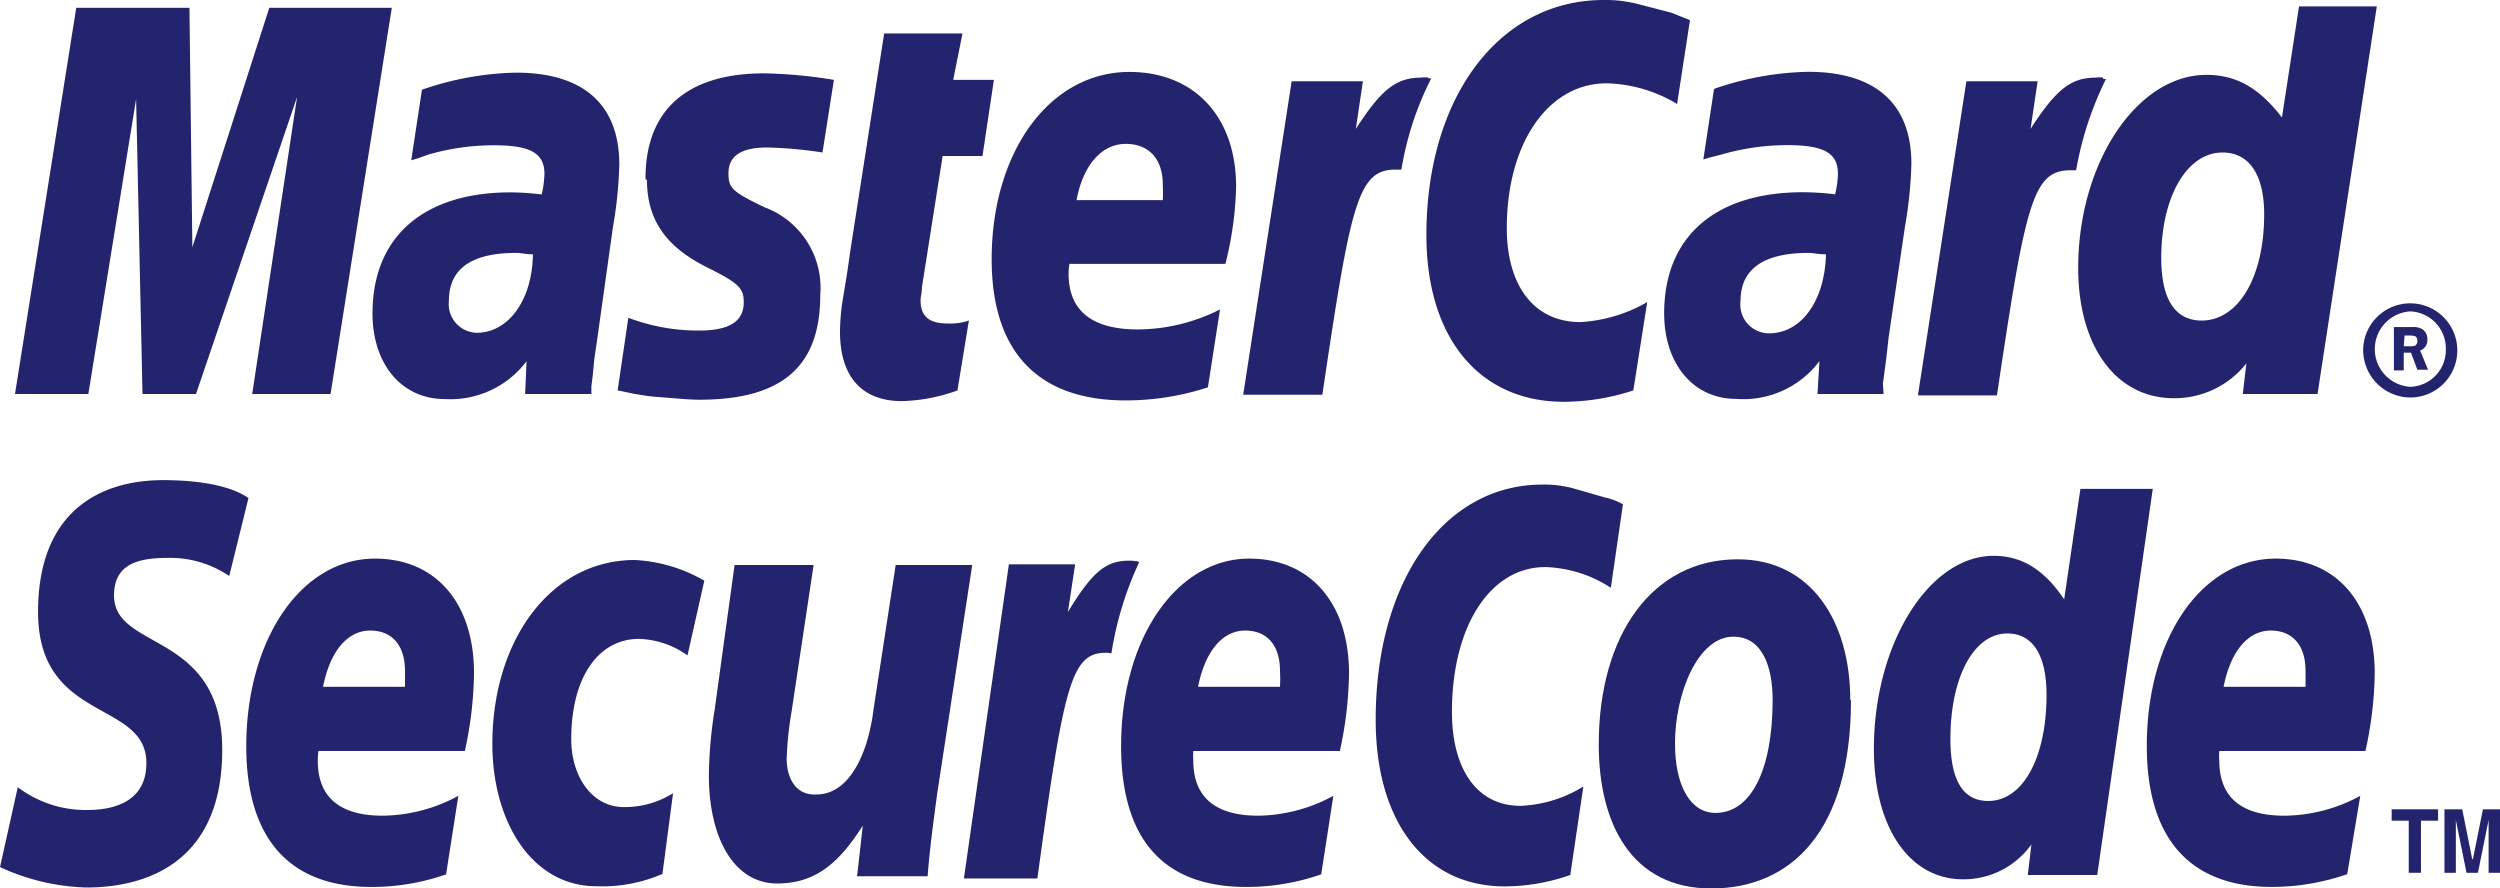
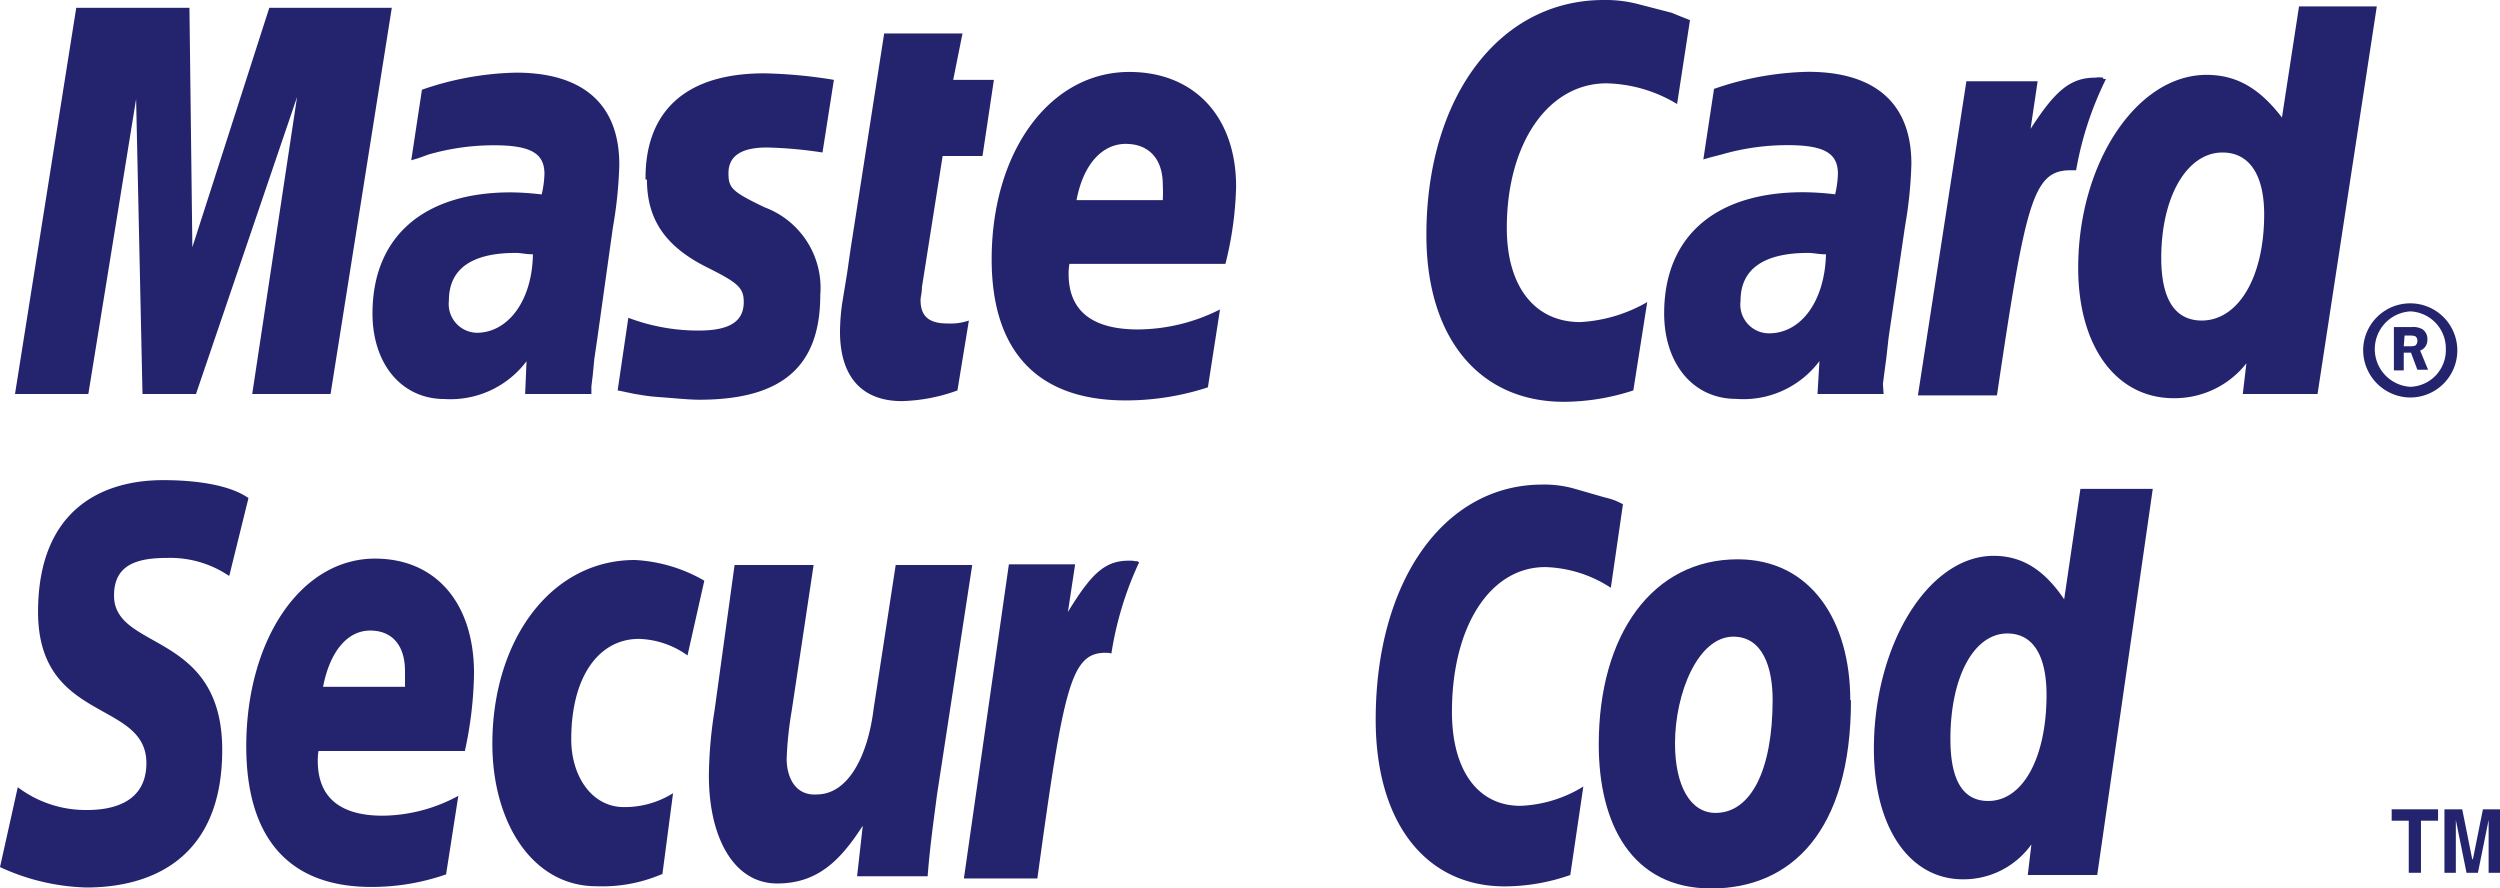
<svg xmlns="http://www.w3.org/2000/svg" viewBox="0 0 180 63.97">
  <defs>
    <style>.cls-1{fill:#24236e;fill-rule:evenodd;}</style>
  </defs>
  <title>MasterCard Secure code</title>
  <g id="Слой_2" data-name="Слой 2">
    <g id="Слой_1-2" data-name="Слой 1">
      <path class="cls-1" d="M170.15,25.08a3.39,3.39,0,1,1,3.39,3.54,3.42,3.42,0,0,1-3.39-3.54Zm3.39,2.77a2.64,2.64,0,0,0,2.56-2.71,2.67,2.67,0,0,0-2.56-2.72,2.72,2.72,0,0,0,0,5.43Zm-.47-1.18h-.71V23.55h1.28a1.34,1.34,0,0,1,.77.15.85.85,0,0,1,.36.77.79.79,0,0,1-.52.77l.57,1.38h-.77l-.46-1.23h-.52v1.28Zm0-1.74h.42a1.05,1.05,0,0,0,.41-.05.41.41,0,0,0,.15-.36.37.37,0,0,0-.15-.31,1.18,1.18,0,0,0-.41-.05h-.36l-.06.77Z" />
      <path class="cls-1" d="M121.68,1.44l-.93,6.05A10.22,10.22,0,0,0,115.67,6c-4.2,0-7.18,4.31-7.18,10.42,0,4.2,2,6.77,5.29,6.77a10.81,10.81,0,0,0,4.82-1.44l-1,6.36a16.25,16.25,0,0,1-5,.82c-6.11,0-9.9-4.62-9.9-12C102.7,7,107.93,0,115.47,0A9.25,9.25,0,0,1,118,.31l2.36.61c.62.26.77.31,1.29.52Z" />
-       <path class="cls-1" d="M102.85,5.59a2,2,0,0,0-.56,0c-1.85,0-2.93,1-4.67,3.69l.51-3.43H93L89.51,28.42h5.7c2.05-13.85,2.56-16.21,5.28-16.21h.41a22.52,22.52,0,0,1,2.15-6.57l-.2,0Z" />
      <path class="cls-1" d="M68.94,28.11a12.56,12.56,0,0,1-4,.77c-2.87,0-4.46-1.74-4.46-5a15.35,15.35,0,0,1,.15-2l.36-2.2.26-1.8L63.66,2.41H69.3l-.67,3.34h2.93l-.82,5.48H67.87l-1.49,9.44c0,.41-.1.72-.1.93,0,1.18.61,1.69,1.94,1.69a4.14,4.14,0,0,0,1.54-.21l-.82,5Z" />
      <path class="cls-1" d="M46.58,12.93c0,2.87,1.33,4.82,4.31,6.31,2.25,1.12,2.66,1.48,2.66,2.51,0,1.38-1,2.05-3.23,2.05a14.18,14.18,0,0,1-5.08-.92l-.77,5.23.26.05,1,.21c.36.05.82.15,1.48.2,1.34.1,2.42.21,3.13.21,6,0,8.72-2.41,8.72-7.54a6.19,6.19,0,0,0-4-6.31c-2.36-1.13-2.61-1.39-2.61-2.46,0-1.24.92-1.85,2.77-1.85a30.39,30.39,0,0,1,4,.36l.82-5.23a34.75,34.75,0,0,0-5-.47c-6.41,0-8.61,3.44-8.56,7.65Z" />
      <path class="cls-1" d="M166.87,28.37h-5.39l.26-2.21a6.57,6.57,0,0,1-5.23,2.51c-4.16,0-6.88-3.74-6.88-9.38,0-7.54,4.21-13.9,9.24-13.9,2.2,0,3.84,1,5.43,3.07l1.23-8h5.6l-4.26,27.86Zm-8.36-5.29c2.66,0,4.51-3.13,4.51-7.64,0-2.87-1.08-4.46-3-4.46-2.56,0-4.41,3.18-4.41,7.59,0,3,1,4.51,2.93,4.51Z" />
      <path class="cls-1" d="M86.9,27.91a19,19,0,0,1-5.85.92c-6.31,0-9.65-3.49-9.65-10.16,0-7.79,4.21-13.49,9.91-13.49C86,5.18,89,8.41,89,13.44A25,25,0,0,1,88.23,19H77a3.59,3.59,0,0,0-.06.72c0,2.67,1.7,4,5,4a13.24,13.24,0,0,0,5.9-1.44l-.87,5.6Zm-3.18-13.5a10.12,10.12,0,0,0,0-1.12c0-1.85-1-2.93-2.67-2.93S78,11.8,77.51,14.41Z" />
      <polygon class="cls-1" points="23.8 28.37 18.16 28.37 21.39 6.98 14.11 28.37 10.26 28.37 9.8 7.13 6.36 28.37 1.08 28.37 5.49 0.56 13.64 0.56 13.85 17.8 19.39 0.56 28.21 0.56 23.8 28.37 23.8 28.37" />
      <path class="cls-1" d="M38.42,18.31c-.61,0-.87-.1-1.28-.1-3.23,0-4.82,1.18-4.82,3.44a2.07,2.07,0,0,0,2,2.31c2.26,0,4-2.31,4.05-5.65Zm4.11,10.06H37.81l.1-2.36A6.85,6.85,0,0,1,32,28.73c-3.08,0-5.18-2.52-5.18-6.16,0-5.54,3.69-8.72,9.95-8.72A19.8,19.8,0,0,1,39,14a7.16,7.16,0,0,0,.2-1.48c0-1.49-1-2.06-3.64-2.06a16.91,16.91,0,0,0-4.72.67l-.72.26-.51.15.77-5.08a21.89,21.89,0,0,1,6.77-1.23c4.87,0,7.44,2.31,7.44,6.62a30.33,30.33,0,0,1-.46,4.51L43,24.42l-.21,1.43L42.68,27l-.1.82,0,.57Z" />
      <path class="cls-1" d="M131.47,18.31c-.56,0-.87-.1-1.28-.1-3.23,0-4.87,1.18-4.87,3.44A2.07,2.07,0,0,0,127.37,24c2.31,0,4-2.31,4.1-5.65Zm4.11,10.06h-4.72L131,26a6.84,6.84,0,0,1-6,2.72c-3.08,0-5.18-2.52-5.18-6.16,0-5.54,3.69-8.72,10-8.72a20.5,20.5,0,0,1,2.31.15,7.16,7.16,0,0,0,.2-1.48c0-1.49-1-2.06-3.64-2.06a17,17,0,0,0-4.72.67l-.82.21-.51.15.77-5.08a21.89,21.89,0,0,1,6.77-1.23c4.87,0,7.44,2.31,7.44,6.62a30.33,30.33,0,0,1-.46,4.51l-1.18,8-.16,1.44-.15,1.13-.1.77.05.72Z" />
      <path class="cls-1" d="M151.43,5.59a2,2,0,0,0-.57,0c-1.84,0-2.92,1-4.66,3.69l.51-3.43h-5.13l-3.49,22.62h5.69c2.06-13.85,2.57-16.21,5.29-16.21h.41a24.11,24.11,0,0,1,2.15-6.57l-.2,0Z" />
      <path class="cls-1" d="M127.63,50.37c0,5.13-1.59,8.16-4.11,8.16-1.84,0-2.92-2-2.92-5,0-3.59,1.64-7.69,4.2-7.69,2.11,0,2.83,2.2,2.83,4.56Zm5.59.05c0-5.69-2.82-10.15-8.11-10.15-6.1,0-10,5.38-10,13.34,0,5.69,2.36,10.36,8.1,10.36s10.06-4.11,10.06-13.55Z" />
      <path class="cls-1" d="M116.85,36.32l-.87,6a9.08,9.08,0,0,0-4.72-1.49c-4,0-6.72,4.31-6.72,10.42,0,4.2,1.85,6.77,4.93,6.77A9.28,9.28,0,0,0,114,56.63L113.06,63a14.37,14.37,0,0,1-4.72.82c-5.7,0-9.29-4.61-9.29-12,0-10,4.93-16.93,12-16.93a7.85,7.85,0,0,1,2.36.31l2.15.62a4.5,4.5,0,0,1,1.33.51Z" />
      <path class="cls-1" d="M81.82,40.42a2,2,0,0,0-.57-.05c-1.74,0-2.71,1-4.36,3.69l.52-3.43H72.64L69.4,63.25h5.29C76.59,49.4,77.1,47,79.61,47a1.43,1.43,0,0,1,.41.05,24.33,24.33,0,0,1,2-6.57l-.2-.1Z" />
      <path class="cls-1" d="M151,63h-5l.26-2.2a6,6,0,0,1-4.93,2.51c-3.85,0-6.41-3.74-6.41-9.39,0-7.54,3.95-13.9,8.62-13.9,2.05,0,3.64,1,5.08,3.13l1.17-7.95H155L151,63Zm-7.85-5.33c2.51,0,4.2-3.13,4.2-7.64,0-2.88-1-4.42-2.82-4.42-2.41,0-4.1,3.13-4.1,7.6,0,3,.92,4.46,2.72,4.46Z" />
      <path class="cls-1" d="M32.16,62.94a16.22,16.22,0,0,1-5.43.92c-5.9,0-9-3.48-9-10.15C17.75,46,21.7,40.22,27,40.22c4.36,0,7.13,3.18,7.13,8.26a27.74,27.74,0,0,1-.66,5.59H22.93a4.25,4.25,0,0,0-.05.71c0,2.62,1.59,3.95,4.67,3.95A11.62,11.62,0,0,0,33,57.3l-.88,5.64Zm-3-13.49c0-.46,0-.87,0-1.13,0-1.85-.92-2.92-2.51-2.92s-2.88,1.43-3.39,4.05Z" />
-       <path class="cls-1" d="M95.16,62.94a16.27,16.27,0,0,1-5.44.92c-6,0-9-3.48-9-10.15,0-7.75,4-13.49,9.23-13.49,4.36,0,7.18,3.18,7.18,8.26a27.74,27.74,0,0,1-.66,5.59H85.92a4.25,4.25,0,0,0,0,.71c0,2.62,1.59,3.95,4.67,3.95A11.59,11.59,0,0,0,96,57.3l-.87,5.64Zm-3-13.49a10.2,10.2,0,0,0,0-1.13c0-1.85-.92-2.92-2.51-2.92s-2.87,1.43-3.39,4.05Z" />
-       <path class="cls-1" d="M169,62.94a16.65,16.65,0,0,1-5.43.92c-5.9,0-9-3.48-9-10.15,0-7.75,3.95-13.49,9.28-13.49,4.36,0,7.13,3.18,7.13,8.26a27.13,27.13,0,0,1-.67,5.59H159.79a4.25,4.25,0,0,0,0,.71c0,2.62,1.59,3.95,4.67,3.95a11.56,11.56,0,0,0,5.48-1.43L169,62.94Zm-3-13.49c0-.46,0-.87,0-1.13,0-1.85-.92-2.92-2.51-2.92s-2.88,1.43-3.39,4.05Z" />
      <path class="cls-1" d="M16.47,41.45a7.54,7.54,0,0,0-4.42-1.28c-2.15,0-3.84.46-3.84,2.71C8.21,46.89,16,45.4,16,54c0,7.84-5.13,9.9-9.79,9.9A15.79,15.79,0,0,1,0,62.43l1.28-5.75a8.12,8.12,0,0,0,5,1.64c1.69,0,4.26-.46,4.26-3.38,0-4.57-7.8-2.87-7.8-10.88,0-7.33,4.56-9.49,9-9.49,2.46,0,4.82.36,6.15,1.29l-1.38,5.59Z" />
      <path class="cls-1" d="M47.65,62.94a10.84,10.84,0,0,1-4.71.87c-4.62,0-7.49-4.61-7.49-10.26,0-7.38,4.15-13.23,10.26-13.23a11.09,11.09,0,0,1,5,1.49L49.5,47.19A6.3,6.3,0,0,0,46,46c-2.82,0-4.87,2.62-4.87,7.23,0,2.67,1.49,4.88,3.79,4.88a6.54,6.54,0,0,0,3.54-1l-.77,5.85Z" />
      <path class="cls-1" d="M67.46,57.25c-.26,2-.52,3.84-.67,5.84H61.71l.41-3.64h0c-1.59,2.47-3.23,4.16-6.16,4.16-3.18,0-4.92-3.39-4.92-7.75a30.94,30.94,0,0,1,.41-4.72l1.44-10.46h5.69L57,51.19a25.86,25.86,0,0,0-.36,3.44c0,1.33.62,2.67,2.16,2.57,2.3,0,3.69-2.83,4.1-6.16l1.59-10.36H70L67.46,57.25Z" />
      <polygon class="cls-1" points="174.31 62.84 173.43 62.84 173.43 59.09 172.2 59.09 172.2 58.27 175.54 58.27 175.54 59.09 174.31 59.09 174.31 62.84 174.31 62.84" />
      <polygon class="cls-1" points="180 62.84 179.18 62.84 179.18 59.04 179.18 59.04 178.41 62.84 177.59 62.84 176.82 59.04 176.82 59.04 176.82 62.84 176 62.84 176 58.27 177.28 58.27 178 61.86 178.05 61.86 178.77 58.27 180 58.27 180 62.84 180 62.84" />
    </g>
  </g>
</svg>